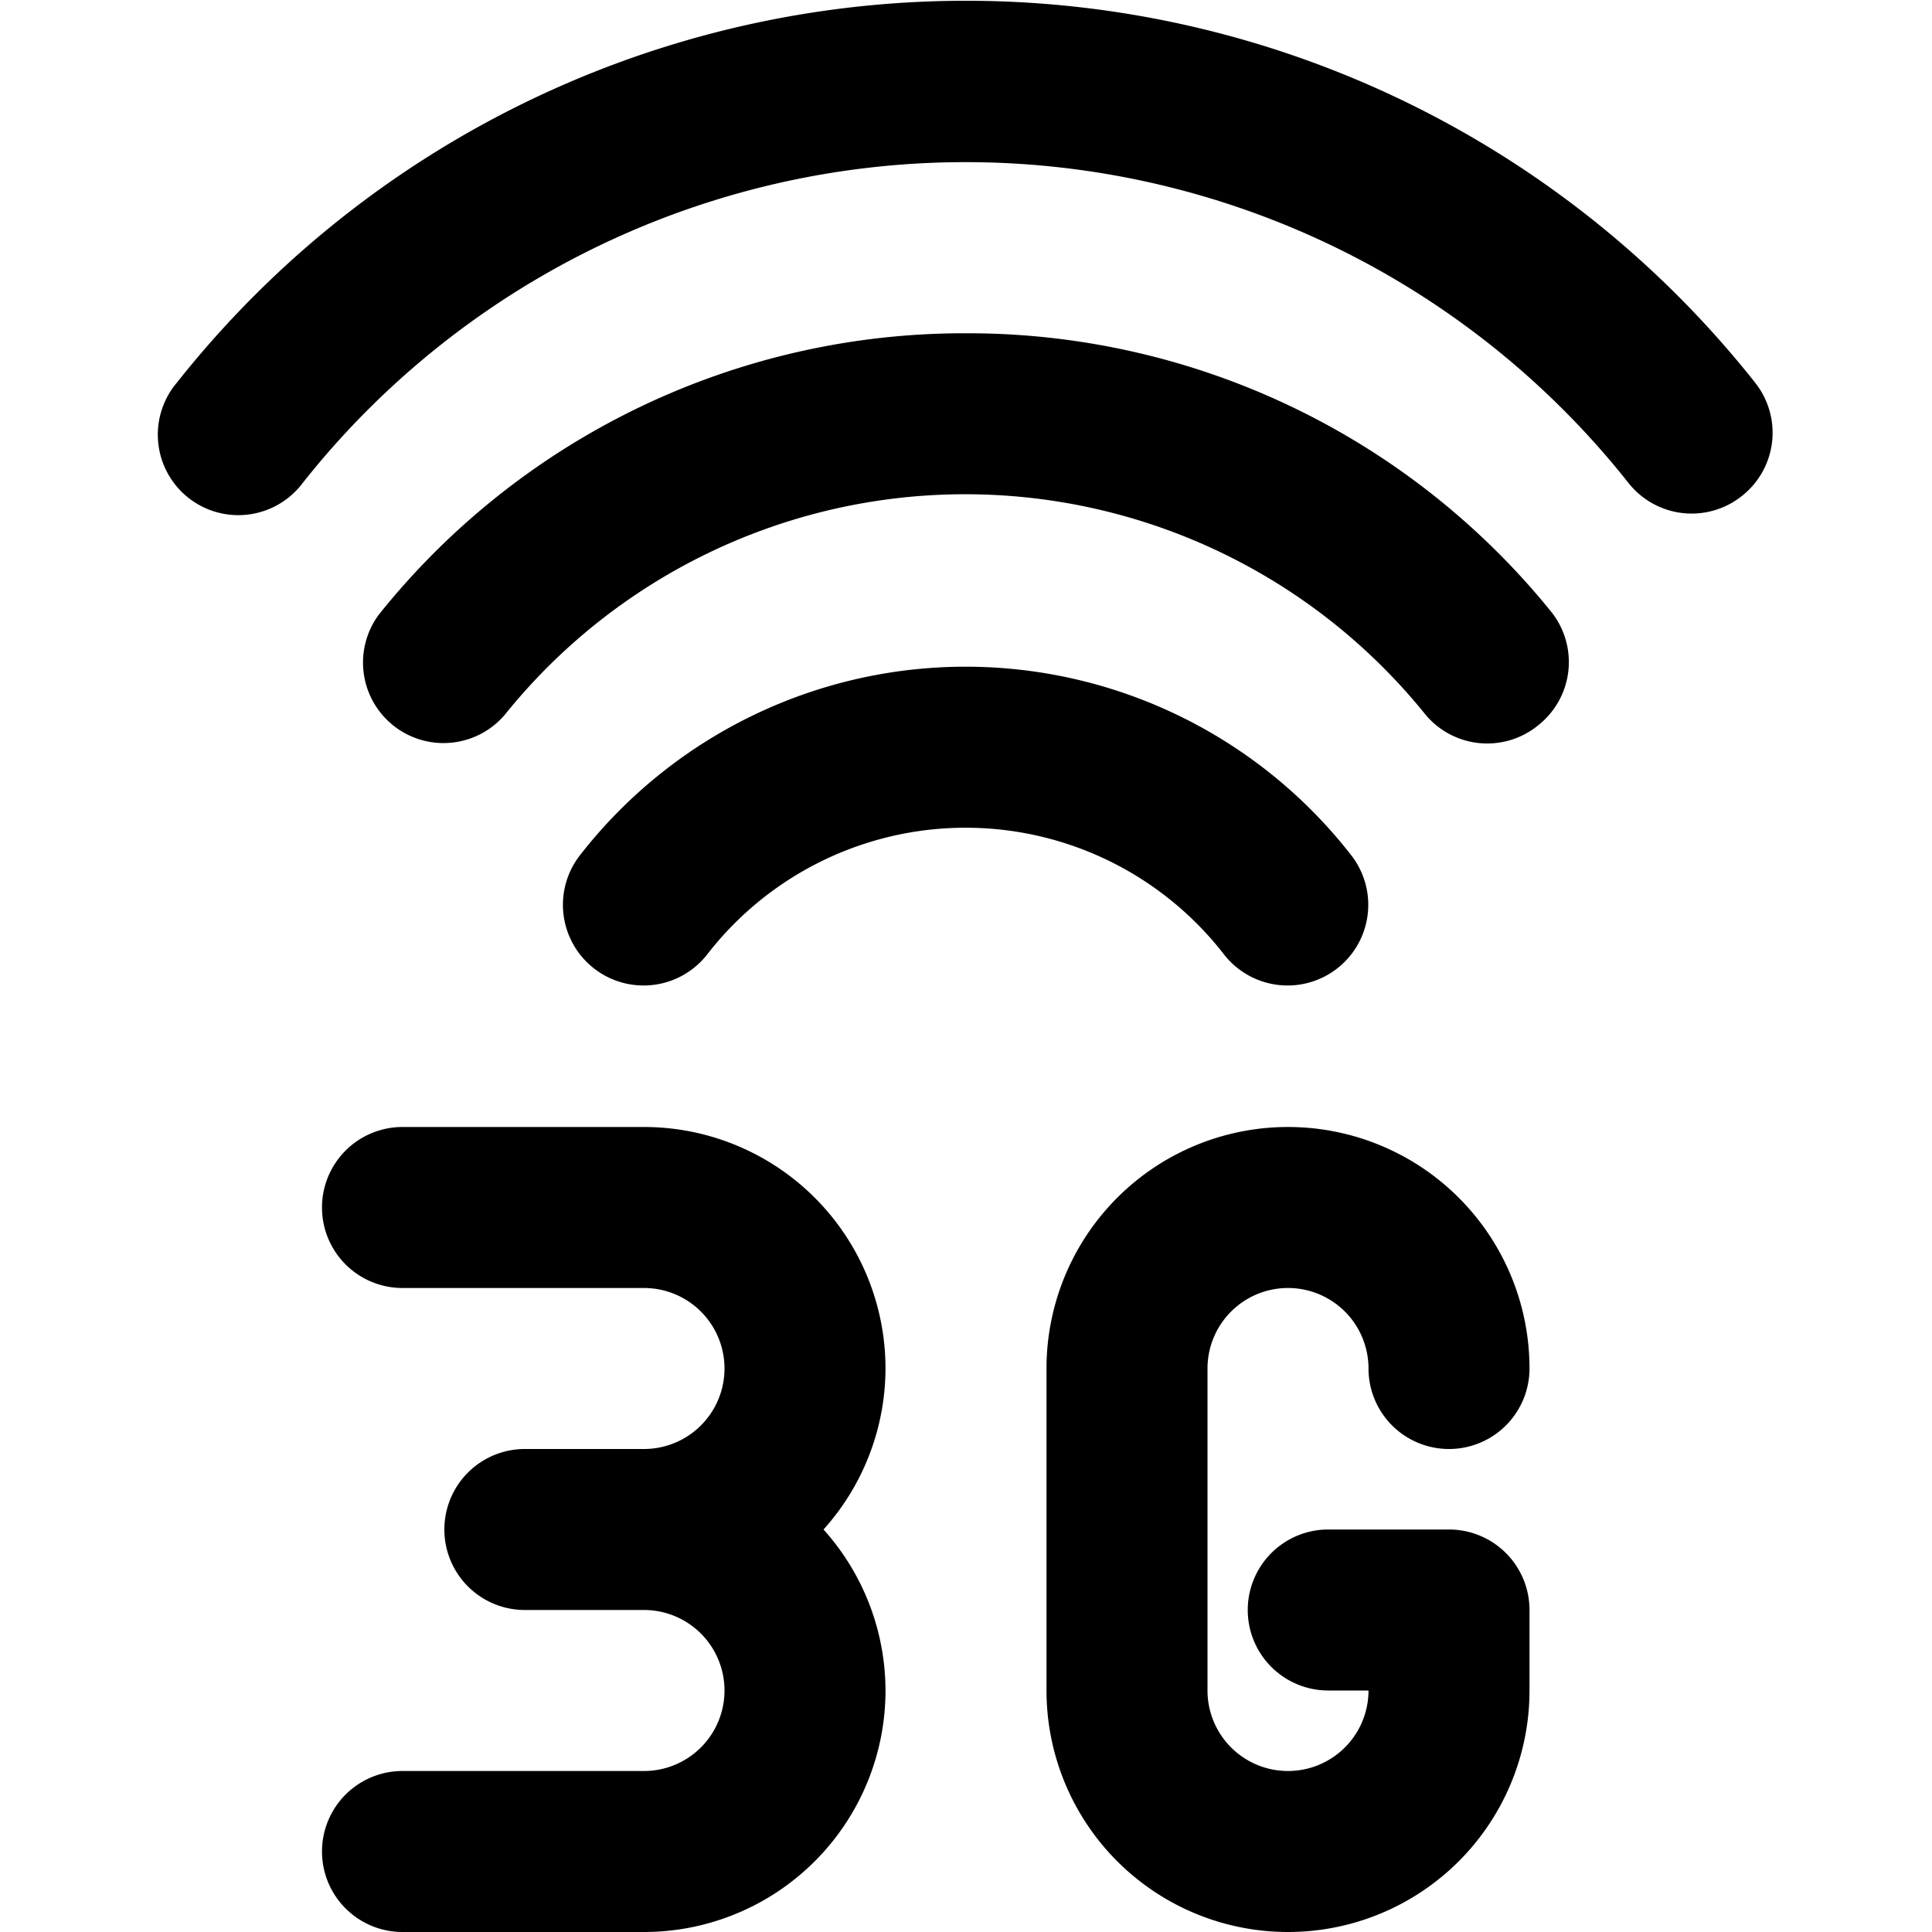
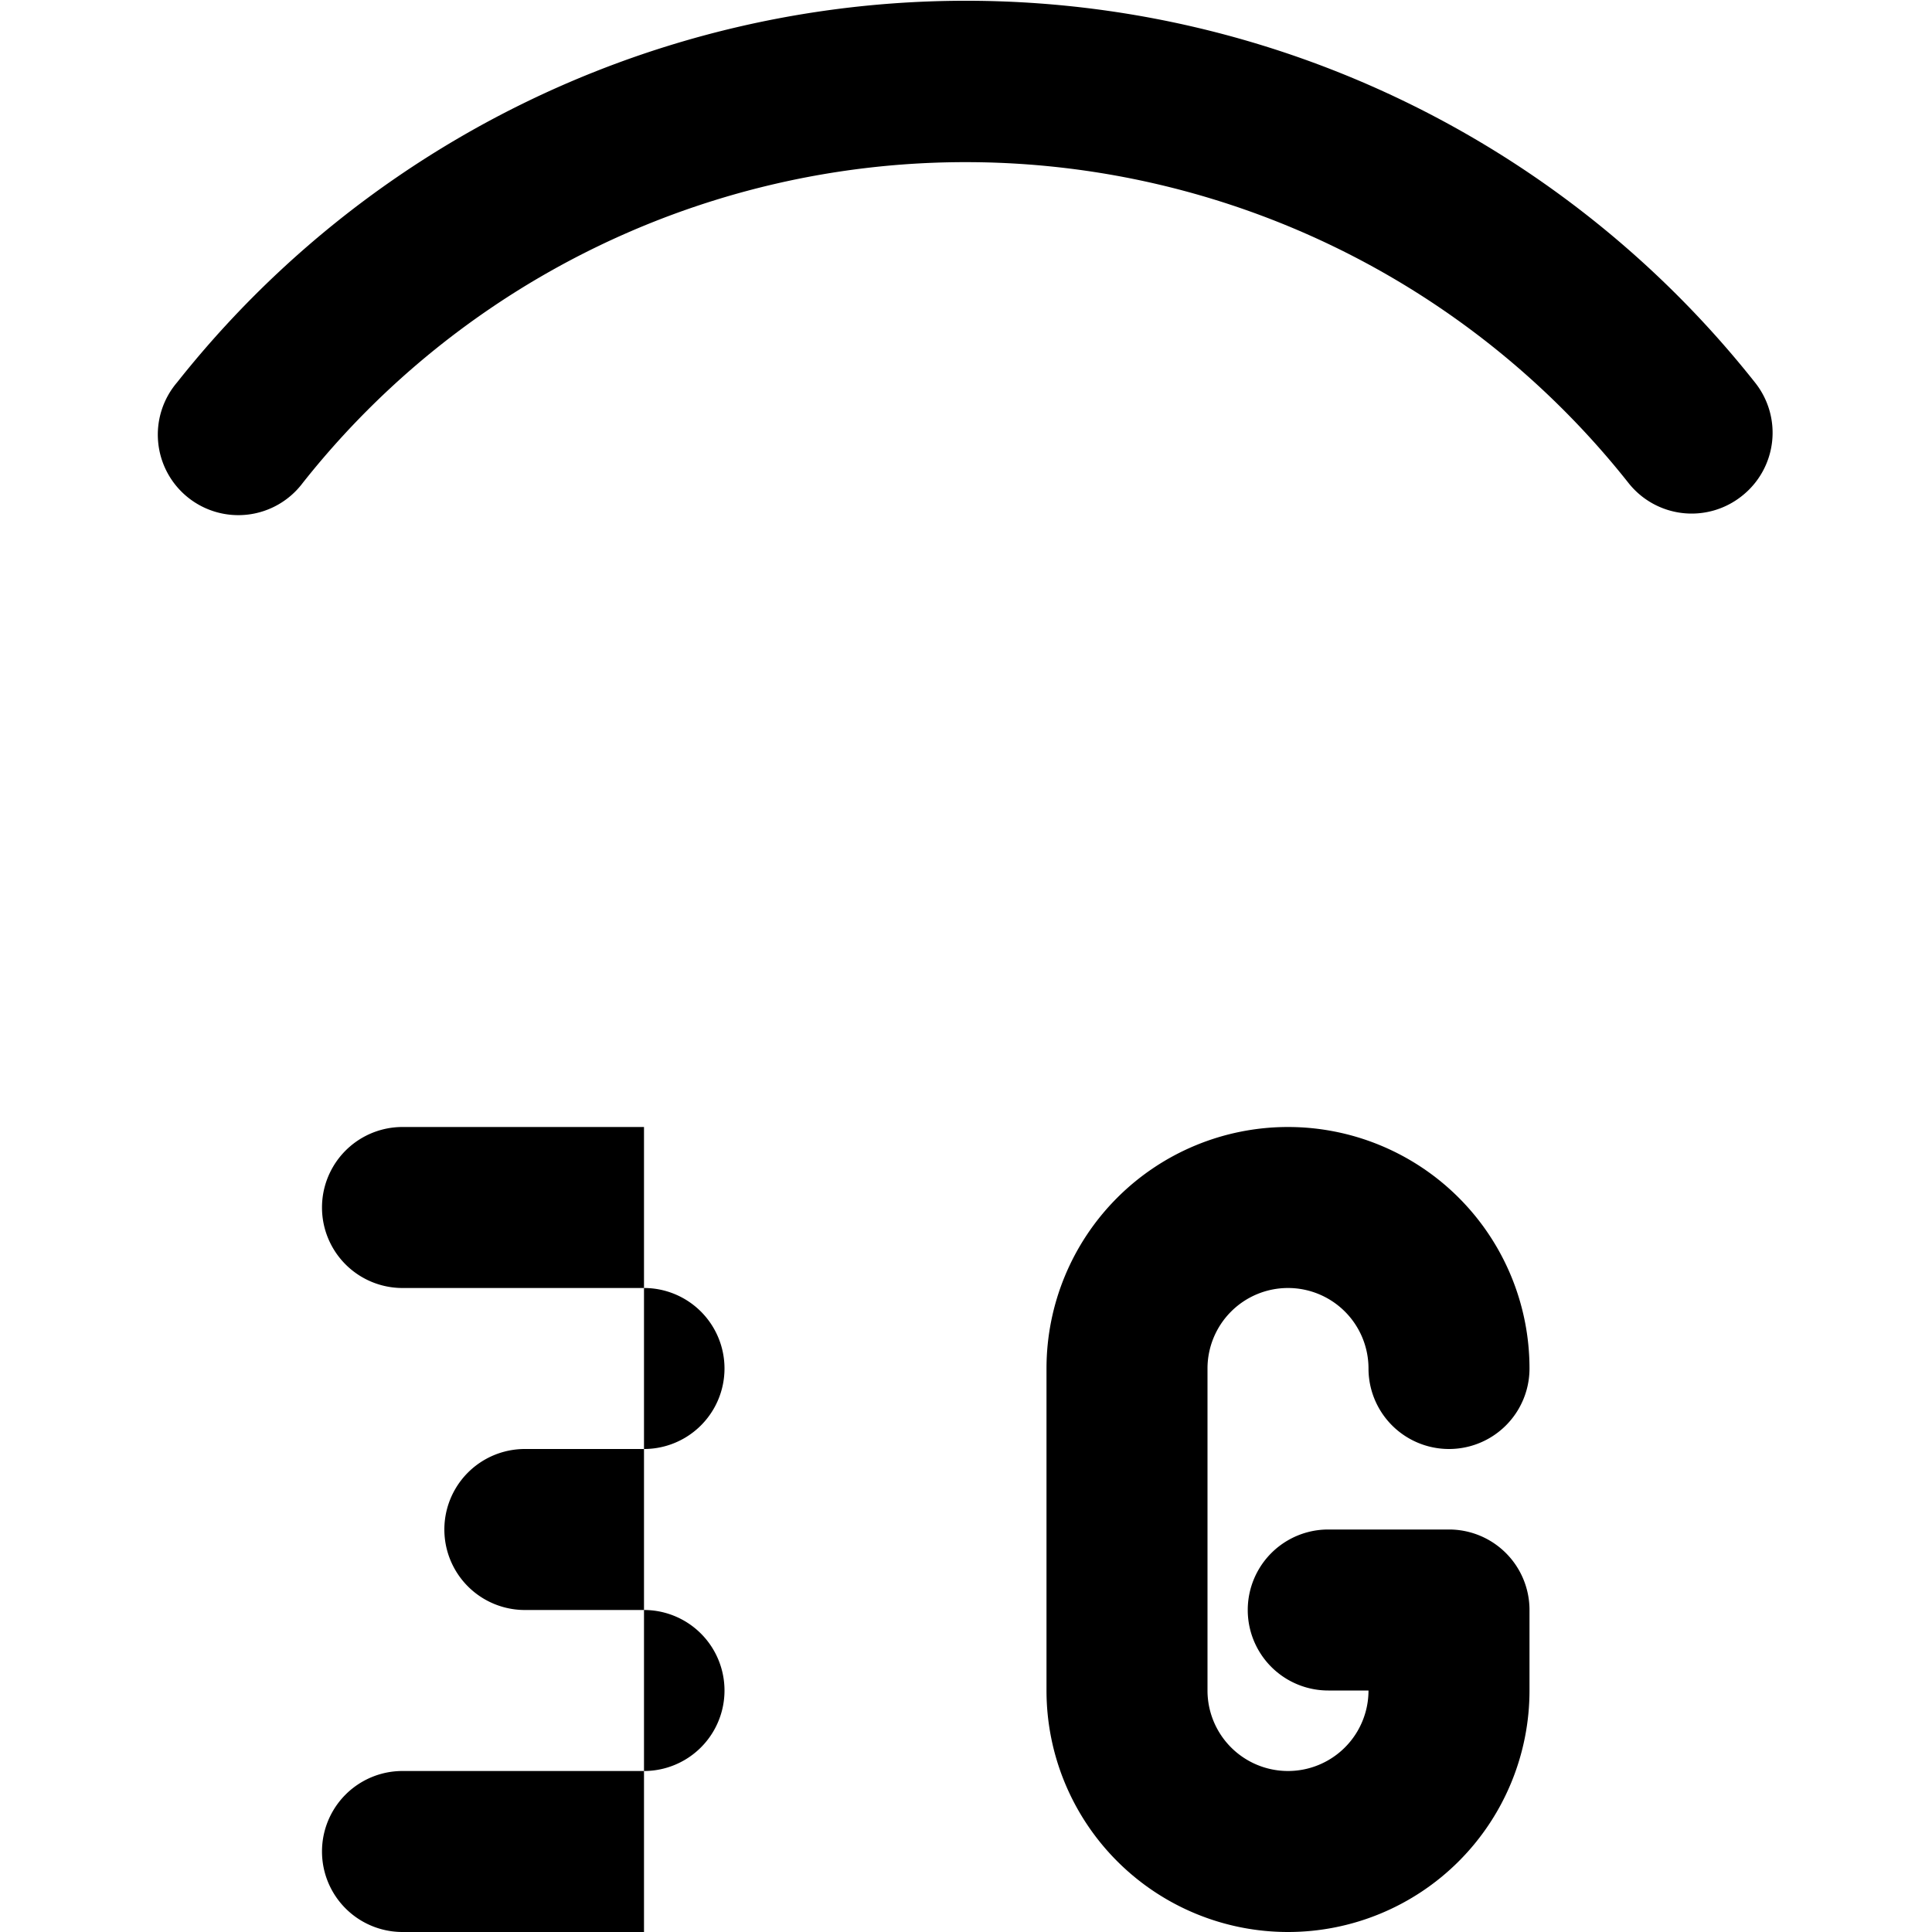
<svg xmlns="http://www.w3.org/2000/svg" viewBox="0 0 24 24" id="Cellular-Network-Wifi-3-G--Streamline-Ultimate">
  <desc>
    Cellular Network Wifi 3 G Streamline Icon: https://streamlinehq.com
  </desc>
  <g id="Cellular-Network-Wifi-3-G--Streamline-Ultimate.svg">
-     <path d="M15.2 11.85a1 1 0 0 0 1.59 -1.22 6.07 6.07 0 0 0 -9.59 0 1 1 0 0 0 1.59 1.22 4.06 4.06 0 0 1 6.41 0Z" fill="#000000" stroke-width="1" />
-     <path d="M12 4.14a9.31 9.31 0 0 0 -7.29 3.49 1 1 0 0 0 1.56 1.25 7.34 7.34 0 0 1 11.44 0 1 1 0 0 0 1.41 0.12 1 1 0 0 0 0.15 -1.4A9.32 9.32 0 0 0 12 4.14Z" fill="#000000" stroke-width="1" />
    <path d="M21.8 4.75a12.5 12.5 0 0 0 -19.6 0A1 1 0 1 0 3.76 6a10.5 10.5 0 0 1 16.47 0 1 1 0 0 0 1.41 0.16 1 1 0 0 0 0.16 -1.41Z" fill="#000000" stroke-width="1" />
-     <path d="M8 14H5a1 1 0 0 0 0 2h3a1 1 0 0 1 0 2H6.52a1 1 0 0 0 0 2H8a1 1 0 0 1 0 2H5a1 1 0 0 0 0 2h3a3 3 0 0 0 3 -3 3 3 0 0 0 -0.77 -2 3 3 0 0 0 0.77 -2 3 3 0 0 0 -3 -3Z" fill="#000000" stroke-width="1" />
+     <path d="M8 14H5a1 1 0 0 0 0 2h3a1 1 0 0 1 0 2H6.52a1 1 0 0 0 0 2H8a1 1 0 0 1 0 2H5a1 1 0 0 0 0 2h3Z" fill="#000000" stroke-width="1" />
    <path d="M16 16a1 1 0 0 1 1 1 1 1 0 0 0 2 0 3 3 0 0 0 -6 0v4a3 3 0 0 0 6 0v-1a1 1 0 0 0 -1 -1h-1.5a1 1 0 1 0 0 2h0.5a1 1 0 0 1 -2 0v-4a1 1 0 0 1 1 -1Z" fill="#000000" stroke-width="1" />
  </g>
</svg>